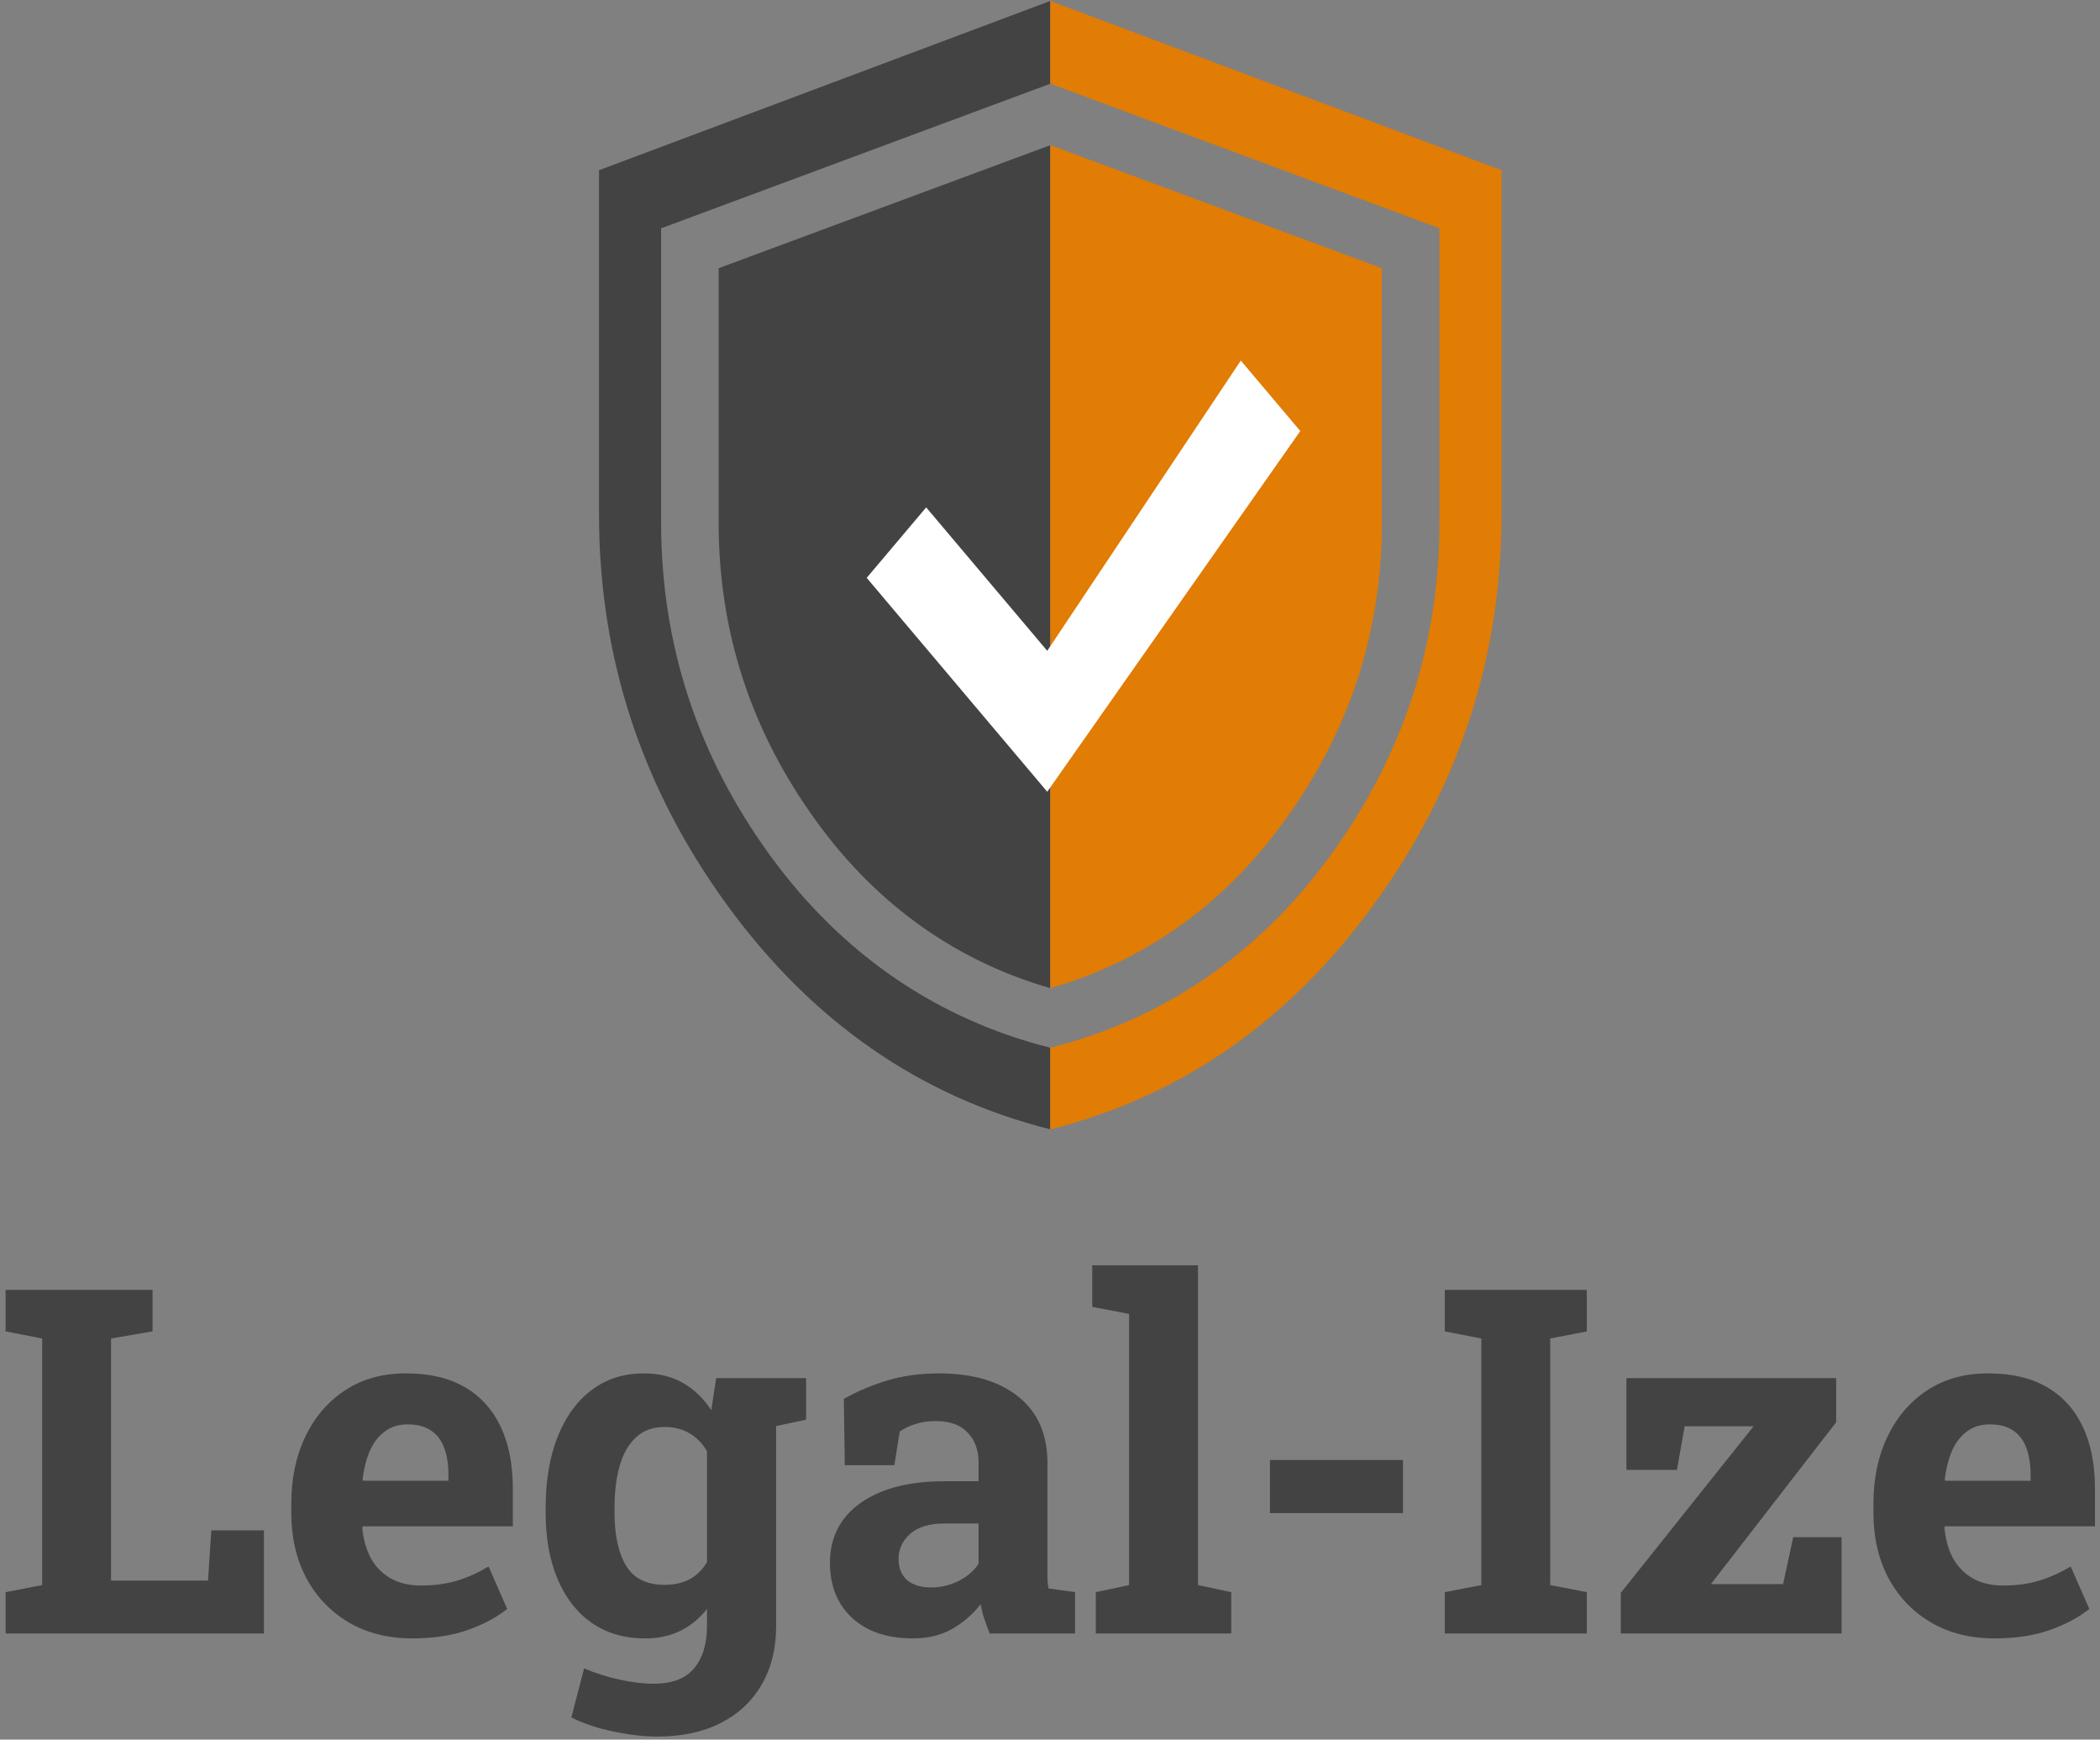
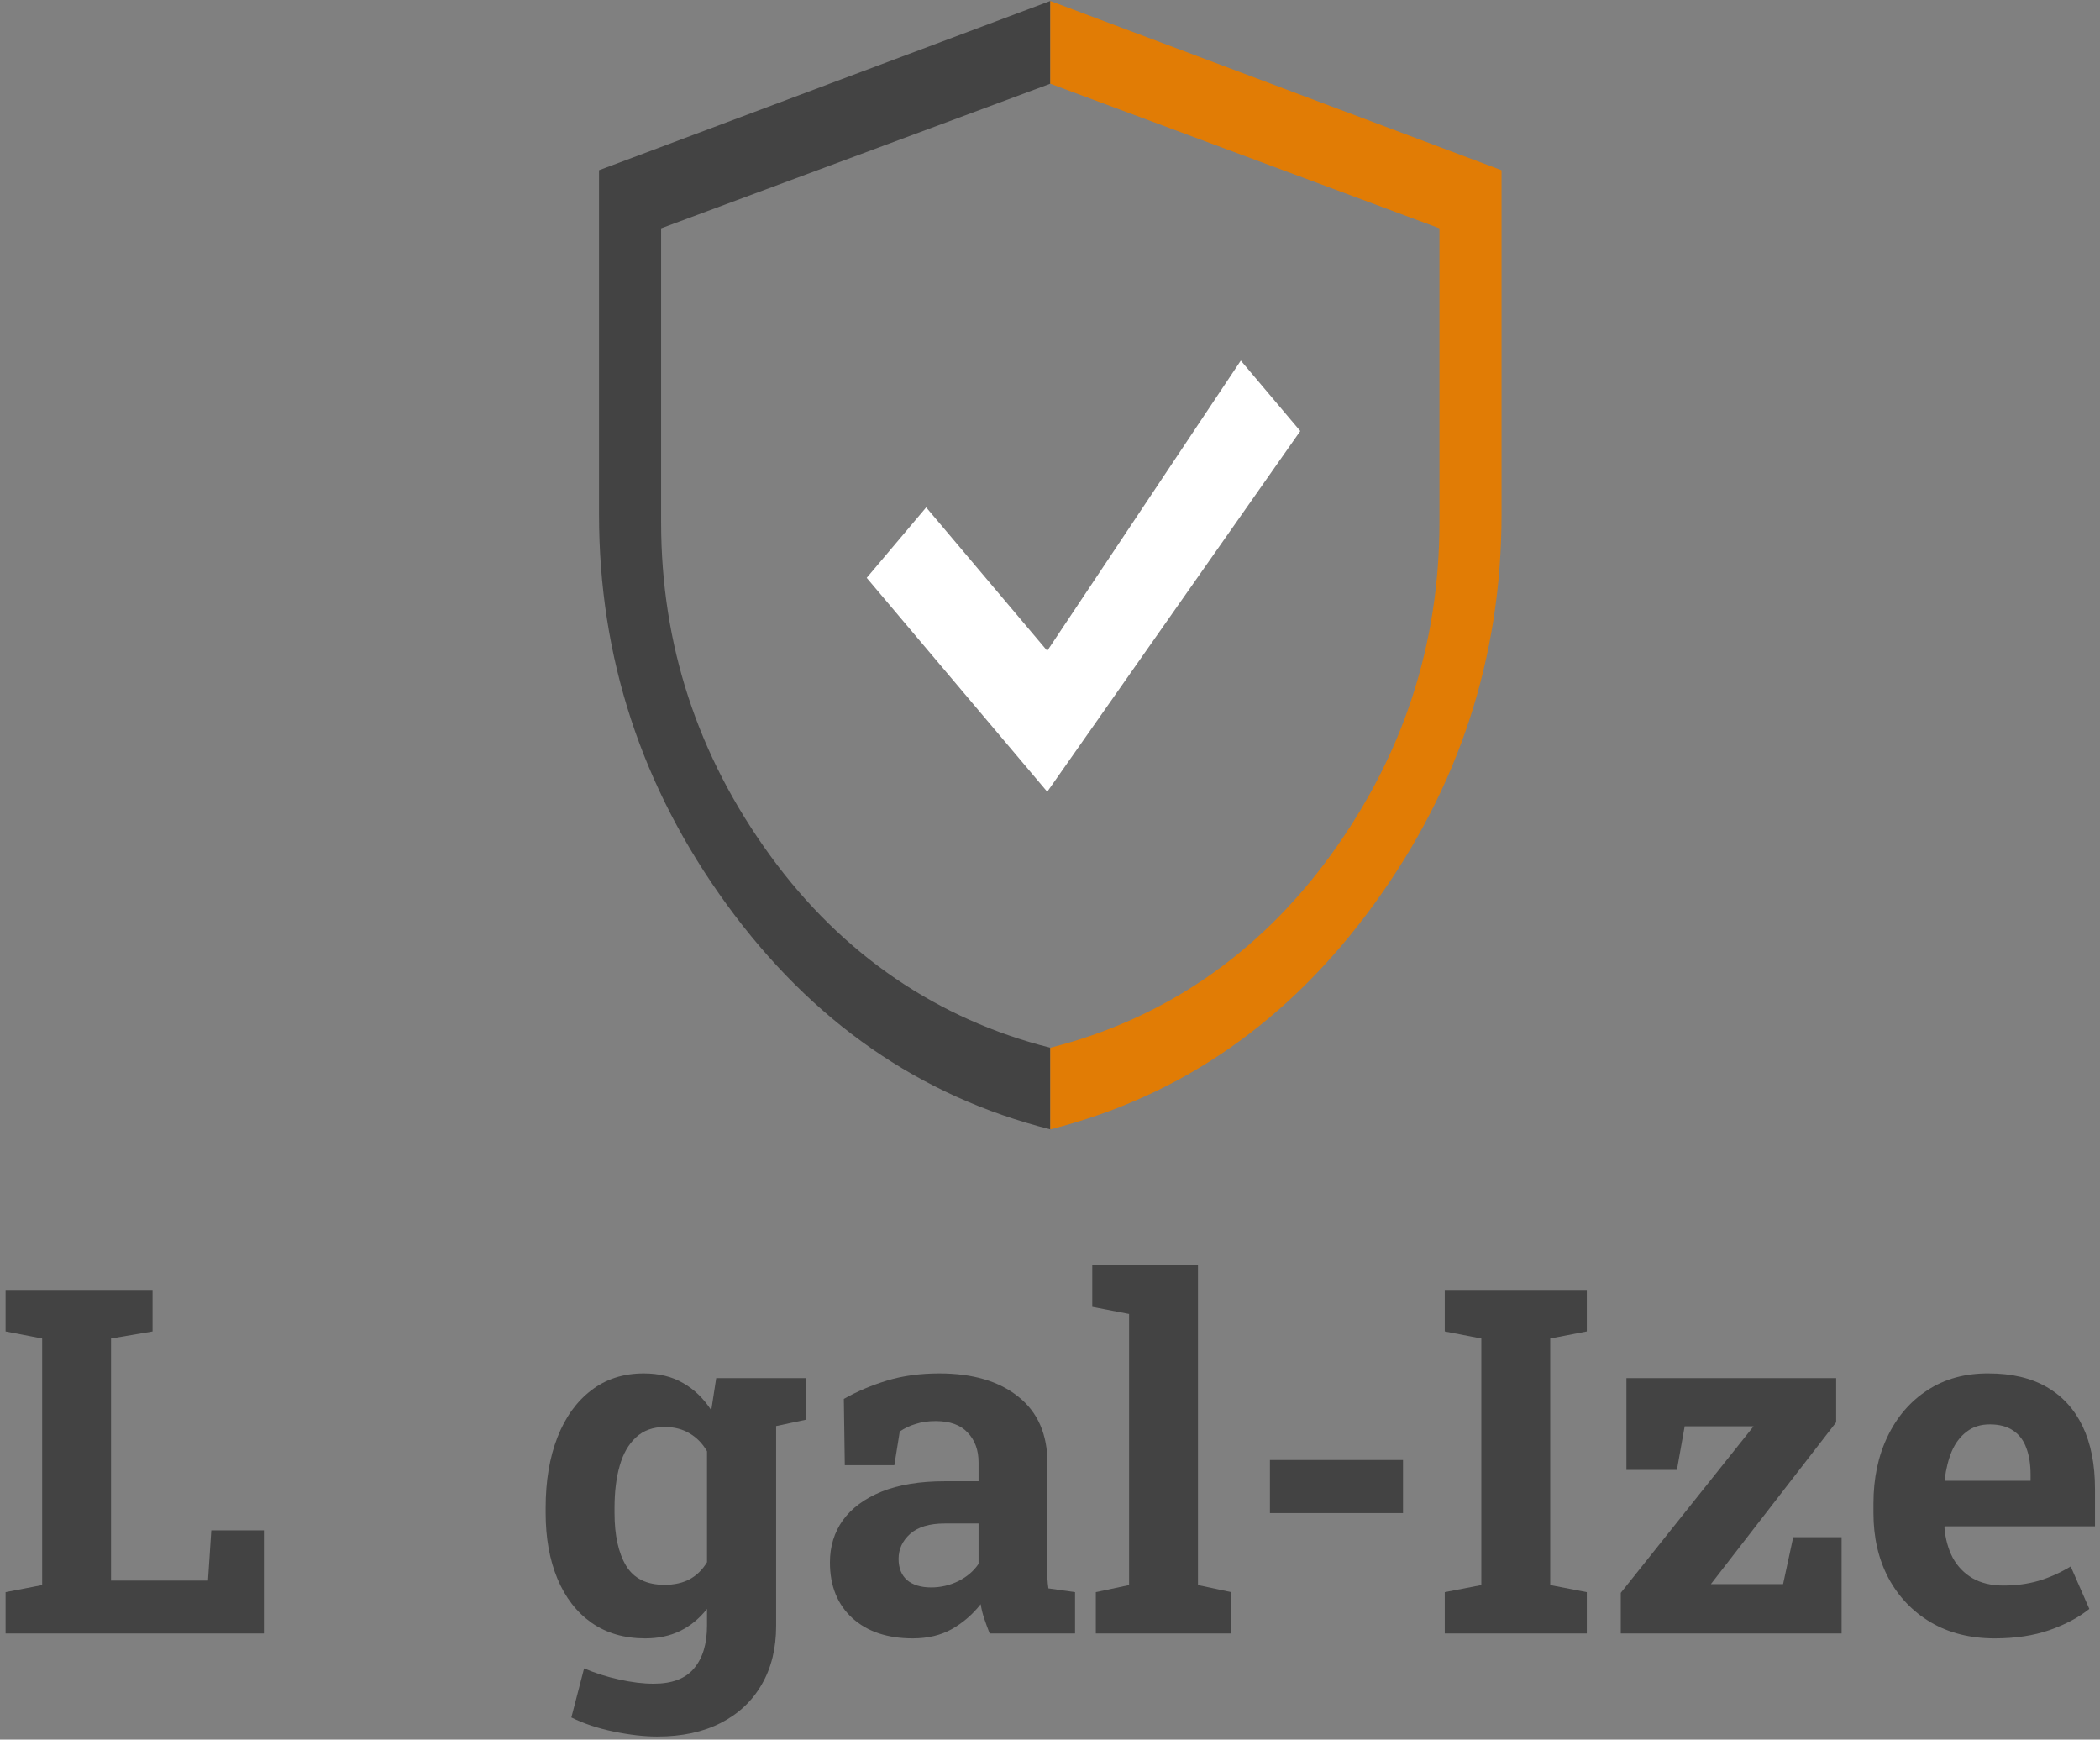
<svg xmlns="http://www.w3.org/2000/svg" width="163" height="135" viewBox="0 0 163 135" fill="none">
  <rect x="0" y="0" width="163" height="135" fill="#808080" stroke="none" />
  <path d="M81.522 87.641C71.379 85.087 63.005 79.267 56.401 70.183C49.797 61.097 46.495 51.009 46.495 39.917V13.209L81.522 0.074V6.497L51.315 17.718V40.536C51.315 50.012 54.136 58.63 59.778 66.392C65.42 74.154 72.856 79.126 81.522 81.308V87.641Z" fill="#434343" />
-   <path d="M81.522 11.266L55.781 20.813V40.536C55.781 49.056 58.295 56.758 63.39 63.767C68.22 70.412 74.433 74.646 81.522 76.684V11.266Z" fill="#434343" />
  <path d="M81.522 87.641C91.665 85.087 100.038 79.267 106.642 70.183C113.246 61.097 116.548 51.009 116.548 39.917V13.209L81.522 0.074V6.497L111.728 17.718V40.536C111.728 50.012 108.907 58.63 103.265 66.392C97.623 74.154 90.187 79.126 81.522 81.308V87.641Z" fill="#E17C05" />
-   <path d="M81.522 11.266L107.263 20.813V40.536C107.263 49.056 104.748 56.758 99.653 63.767C94.823 70.412 88.611 74.646 81.522 76.684V11.266Z" fill="#E17C05" />
  <path fill-rule="evenodd" clip-rule="evenodd" d="M100.926 33.45L81.286 61.442L67.273 44.842L71.889 39.374L81.286 50.506L96.31 27.982L100.926 33.45Z" fill="white" />
  <path d="M154.827 127.145C152.935 127.145 151.281 126.73 149.865 125.9C148.448 125.058 147.35 123.904 146.568 122.439C145.799 120.974 145.415 119.302 145.415 117.421V116.689C145.415 114.723 145.781 112.984 146.513 111.47C147.246 109.944 148.277 108.747 149.608 107.881C150.951 107.002 152.532 106.568 154.351 106.58C156.146 106.58 157.653 106.934 158.874 107.642C160.095 108.351 161.023 109.37 161.658 110.701C162.293 112.031 162.61 113.643 162.61 115.535V118.447H150.963L150.927 118.557C151 119.424 151.214 120.199 151.568 120.883C151.934 121.554 152.447 122.085 153.106 122.476C153.765 122.854 154.565 123.043 155.505 123.043C156.481 123.043 157.391 122.921 158.233 122.677C159.088 122.421 159.918 122.048 160.724 121.56L162.171 124.856C161.353 125.516 160.321 126.065 159.076 126.504C157.843 126.932 156.427 127.145 154.827 127.145ZM151 114.913H157.611V114.436C157.611 113.631 157.501 112.941 157.281 112.367C157.074 111.781 156.732 111.329 156.256 111.012C155.792 110.695 155.187 110.536 154.443 110.536C153.735 110.536 153.136 110.725 152.648 111.104C152.16 111.47 151.775 111.976 151.494 112.624C151.226 113.271 151.043 114.003 150.945 114.821L151 114.913Z" fill="#434343" />
  <path d="M125.802 126.761V123.611L136.112 110.682H130.764L130.16 114.07H126.241V106.946H142.521V110.371L132.797 122.933H138.401L139.188 119.289H142.942V126.761H125.802Z" fill="#434343" />
  <path d="M112.141 126.761V123.556L114.979 123.007V103.87L112.141 103.321V100.098H123.165V103.321L120.326 103.87V123.007L123.165 123.556V126.761H112.141Z" fill="#434343" />
  <path d="M98.571 117.421V113.301H108.9V117.421H98.571Z" fill="#434343" />
  <path d="M85.056 126.761V123.556L87.638 123.007V101.966L84.781 101.416V98.193H92.985V123.007L95.567 123.556V126.761H85.056Z" fill="#434343" />
  <path d="M70.846 127.145C68.88 127.145 67.317 126.62 66.158 125.57C64.998 124.508 64.418 123.068 64.418 121.249C64.418 120.003 64.754 118.911 65.425 117.971C66.109 117.03 67.11 116.292 68.428 115.755C69.759 115.218 71.395 114.949 73.336 114.949H75.955V113.484C75.955 112.532 75.674 111.763 75.113 111.177C74.563 110.578 73.733 110.279 72.622 110.279C72.048 110.279 71.535 110.352 71.084 110.499C70.632 110.633 70.217 110.829 69.838 111.085L69.417 113.704H65.572L65.498 108.558C66.536 107.972 67.659 107.496 68.868 107.129C70.077 106.763 71.426 106.58 72.915 106.58C75.503 106.58 77.548 107.184 79.05 108.393C80.551 109.589 81.302 111.305 81.302 113.539V121.706C81.302 121.975 81.302 122.243 81.302 122.512C81.314 122.768 81.339 123.019 81.376 123.263L83.445 123.556V126.761H76.816C76.681 126.419 76.547 126.053 76.413 125.662C76.278 125.271 76.181 124.881 76.12 124.49C75.485 125.296 74.734 125.943 73.867 126.431C73.013 126.907 72.005 127.145 70.846 127.145ZM72.274 123.19C73.019 123.19 73.727 123.025 74.398 122.695C75.07 122.353 75.589 121.908 75.955 121.358V118.227H73.318C72.146 118.227 71.255 118.496 70.644 119.033C70.046 119.57 69.747 120.217 69.747 120.974C69.747 121.682 69.967 122.231 70.406 122.622C70.858 123 71.481 123.19 72.274 123.19Z" fill="#434343" />
  <path d="M51.013 134.763C50.012 134.763 48.889 134.635 47.644 134.379C46.399 134.122 45.3 133.756 44.348 133.28L45.337 129.471C46.191 129.837 47.094 130.124 48.047 130.332C49.011 130.551 49.909 130.661 50.739 130.661C52.167 130.661 53.211 130.264 53.87 129.471C54.542 128.677 54.877 127.572 54.877 126.156V124.856C54.291 125.601 53.602 126.169 52.808 126.559C52.014 126.95 51.105 127.145 50.08 127.145C48.468 127.145 47.082 126.742 45.922 125.937C44.763 125.119 43.878 123.977 43.267 122.512C42.657 121.047 42.352 119.344 42.352 117.403V117.018C42.352 114.931 42.657 113.105 43.267 111.543C43.878 109.98 44.751 108.765 45.886 107.899C47.021 107.02 48.383 106.58 49.97 106.58C51.154 106.58 52.173 106.83 53.028 107.331C53.882 107.819 54.609 108.521 55.207 109.437L55.592 106.946H60.243V126.175C60.243 127.92 59.871 129.434 59.126 130.716C58.393 131.998 57.337 132.993 55.958 133.701C54.578 134.409 52.93 134.763 51.013 134.763ZM51.581 122.988C52.338 122.988 52.991 122.842 53.541 122.549C54.09 122.243 54.536 121.804 54.877 121.23V112.623C54.536 112.025 54.084 111.561 53.522 111.231C52.973 110.902 52.332 110.737 51.599 110.737C50.684 110.737 49.939 111.006 49.365 111.543C48.791 112.068 48.37 112.8 48.102 113.74C47.833 114.668 47.699 115.761 47.699 117.018V117.403C47.699 119.136 47.998 120.504 48.596 121.505C49.194 122.494 50.189 122.988 51.581 122.988ZM59.565 110.81L57.24 106.946H62.569V110.169L59.565 110.81Z" fill="#434343" />
-   <path d="M32.023 127.145C30.131 127.145 28.477 126.73 27.06 125.9C25.644 125.058 24.545 123.904 23.764 122.439C22.995 120.974 22.61 119.302 22.61 117.421V116.689C22.61 114.723 22.977 112.984 23.709 111.47C24.442 109.944 25.473 108.747 26.804 107.881C28.147 107.002 29.728 106.568 31.547 106.58C33.342 106.58 34.849 106.934 36.07 107.642C37.291 108.351 38.219 109.37 38.854 110.701C39.489 112.031 39.806 113.643 39.806 115.535V118.447H28.159L28.122 118.557C28.196 119.424 28.409 120.199 28.763 120.883C29.13 121.554 29.642 122.085 30.302 122.476C30.961 122.854 31.761 123.043 32.701 123.043C33.677 123.043 34.587 122.921 35.429 122.677C36.284 122.421 37.114 122.048 37.92 121.56L39.366 124.856C38.548 125.516 37.517 126.065 36.272 126.504C35.038 126.932 33.622 127.145 32.023 127.145ZM28.196 114.913H34.807V114.436C34.807 113.631 34.697 112.941 34.477 112.367C34.269 111.781 33.928 111.329 33.451 111.012C32.987 110.695 32.383 110.536 31.639 110.536C30.93 110.536 30.332 110.725 29.844 111.104C29.355 111.47 28.971 111.976 28.69 112.624C28.422 113.271 28.238 114.003 28.141 114.821L28.196 114.913Z" fill="#434343" />
  <path d="M0.434 126.761V123.556L3.272 123.007V103.87L0.434 103.321V100.098H3.272H8.619H11.842V103.321L8.619 103.87V122.659H16.146L16.402 118.758H20.486V126.761H0.434Z" fill="#434343" />
</svg>